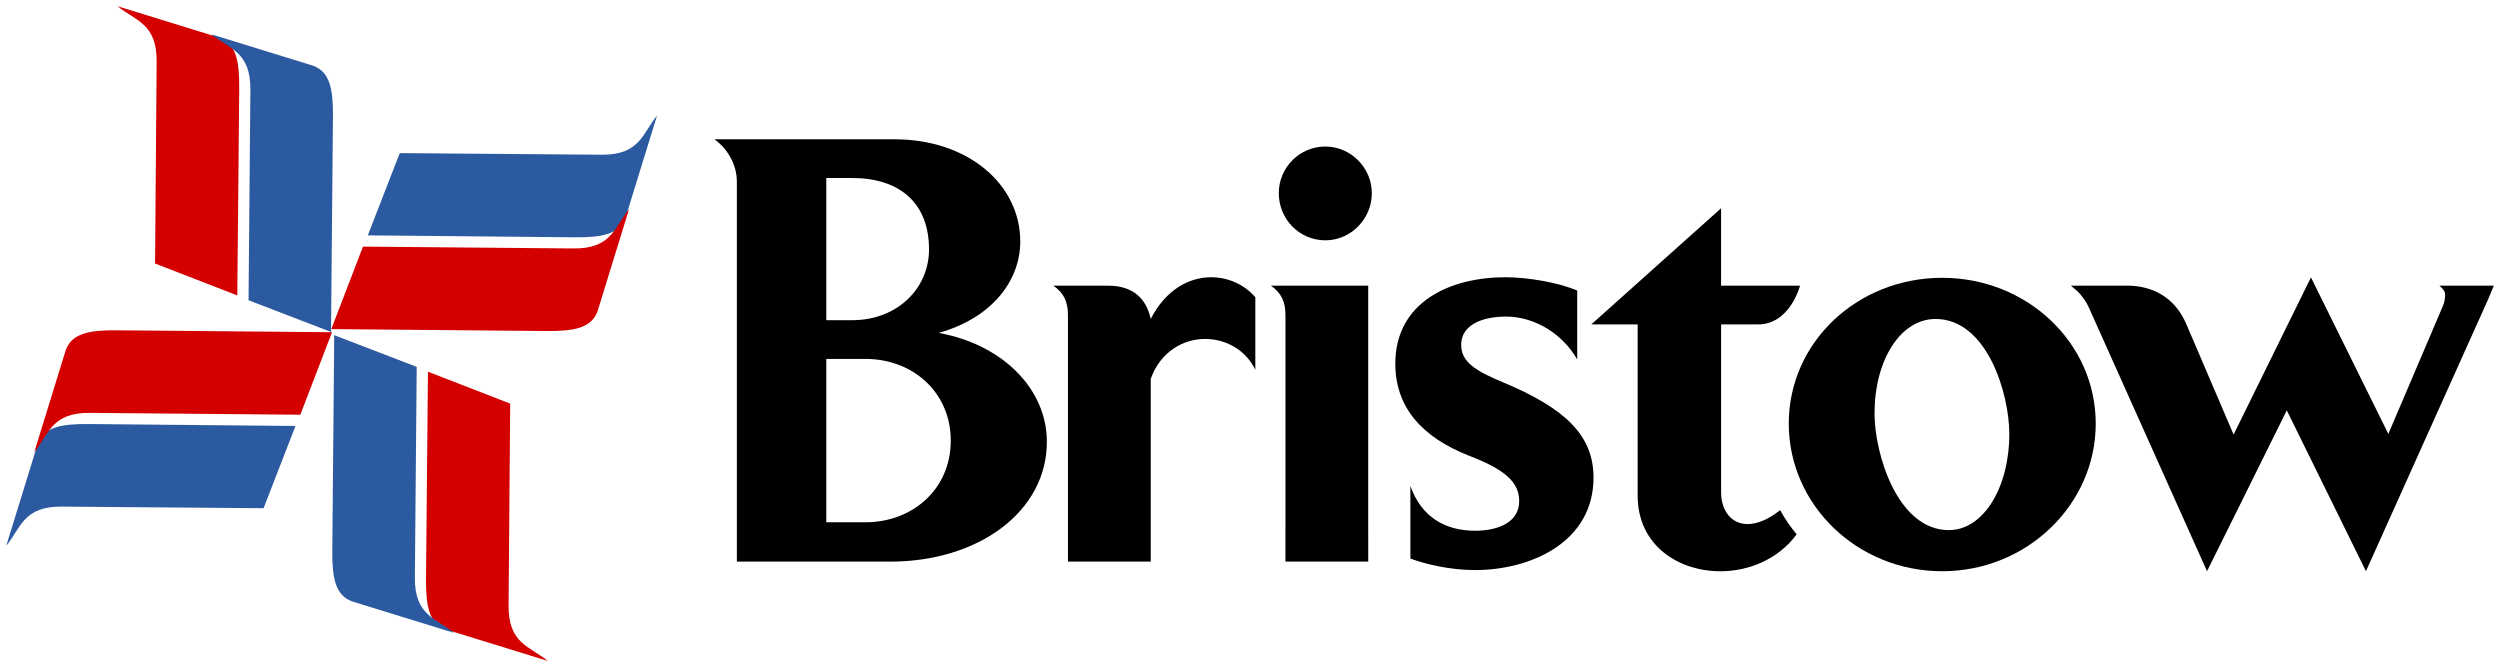
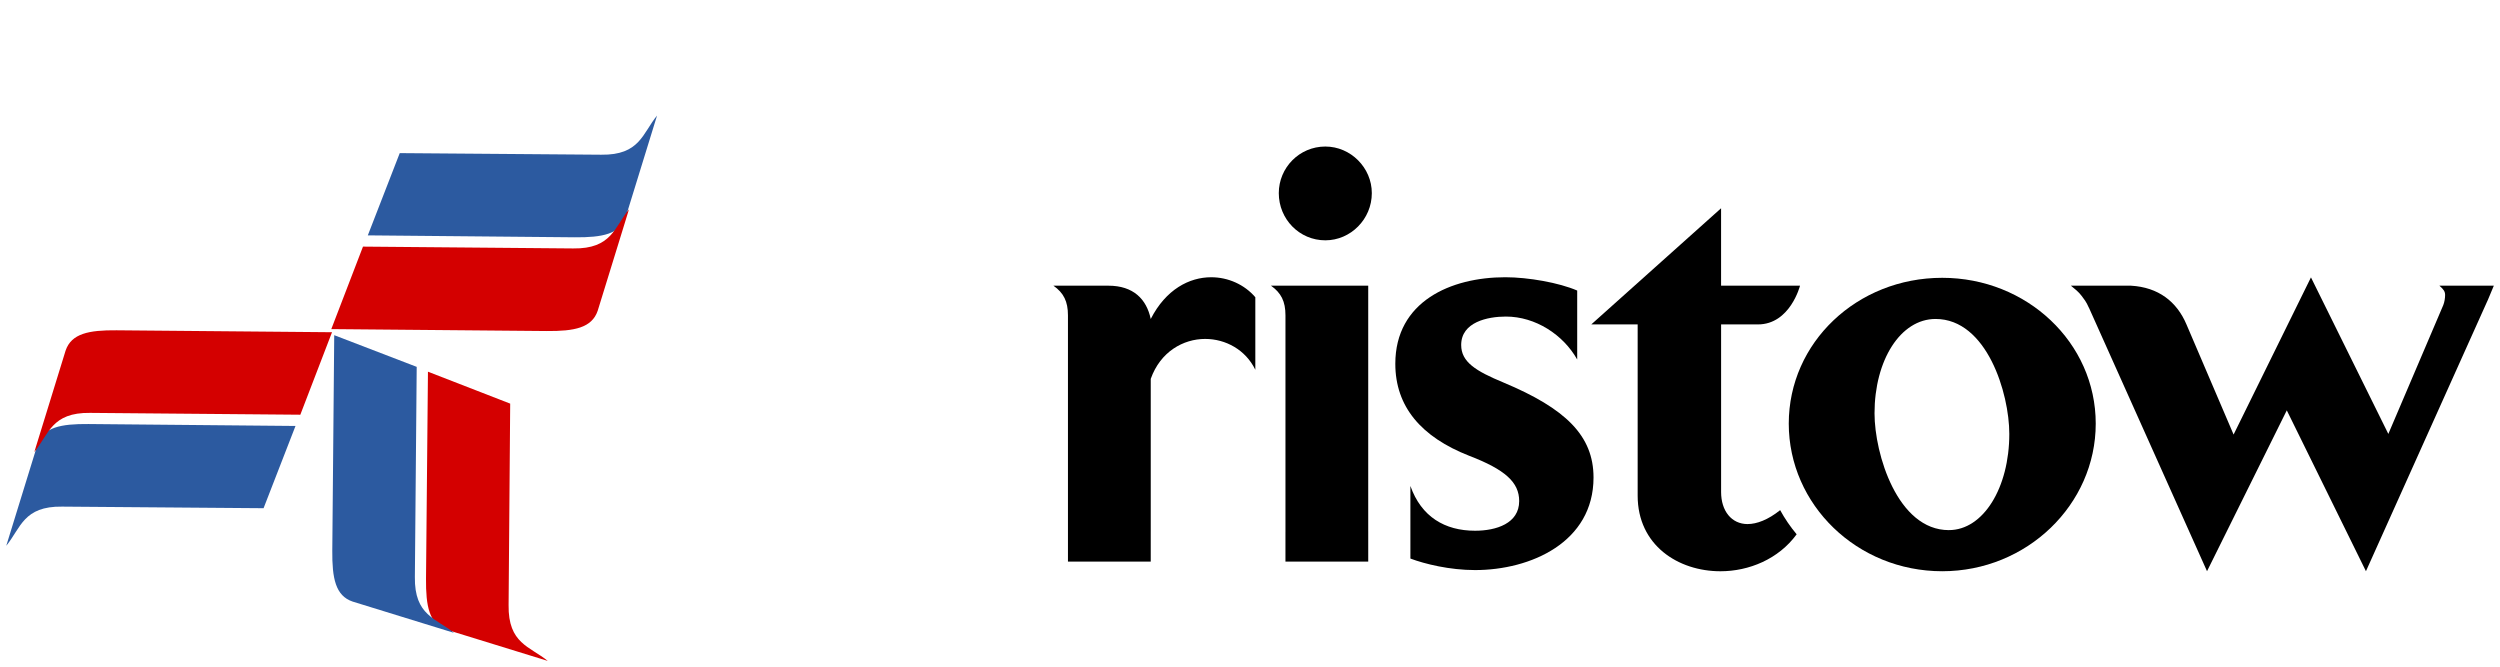
<svg xmlns="http://www.w3.org/2000/svg" xmlns:ns1="http://www.inkscape.org/namespaces/inkscape" xmlns:ns2="http://sodipodi.sourceforge.net/DTD/sodipodi-0.dtd" width="401.779" height="107.217" viewBox="0 0 106.304 28.368" version="1.1" id="svg8" ns1:version="0.92.0 r15299" ns2:docname="Bristow_helicoptersTR.svg">
  <defs id="defs2">
    <clipPath id="clipPath187">
-       <path ns1:connector-curvature="0" d="M 0,0 H 612 V 792 H 0 Z" id="path189" />
-     </clipPath>
+       </clipPath>
    <clipPath id="clipPath83">
      <path ns1:connector-curvature="0" d="M 491.455,19.768 H 582.43 V 44.719 H 491.455 Z" id="path85" />
    </clipPath>
    <clipPath id="clipPath59">
      <path ns1:connector-curvature="0" d="M 0,0 H 612 V 792 H 0 Z" id="path61" />
    </clipPath>
    <linearGradient x1="0" y1="0" x2="1" y2="0" id="linearGradient43" gradientUnits="userSpaceOnUse" gradientTransform="matrix(630,0,0,-630,-9,-9.002)" spreadMethod="pad">
      <stop id="stop45" style="stop-color:#949698;stop-opacity:1" offset="0" />
      <stop id="stop47" style="stop-color:#ffffff;stop-opacity:1" offset="0.83" />
      <stop id="stop49" style="stop-color:#939598;stop-opacity:1" offset="0.999" />
      <stop id="stop51" style="stop-color:#939598;stop-opacity:1" offset="1" />
    </linearGradient>
    <clipPath id="clipPath21">
-       <path ns1:connector-curvature="0" d="M 36,241 H 576 V 685 H 36 Z" id="path23" />
+       <path ns1:connector-curvature="0" d="M 36,241 H 576 H 36 Z" id="path23" />
    </clipPath>
  </defs>
  <ns2:namedview id="base" pagecolor="#ffffff" bordercolor="#666666" borderopacity="1.0" ns1:pageopacity="0.0" ns1:pageshadow="2" ns1:zoom="1.8901735" ns1:cx="199.427" ns1:cy="51.121874" ns1:document-units="mm" ns1:current-layer="layer1" showgrid="false" fit-margin-top="0" fit-margin-left="0" fit-margin-right="0" fit-margin-bottom="0" units="px" ns1:window-width="1280" ns1:window-height="744" ns1:window-x="-4" ns1:window-y="-4" ns1:window-maximized="1" />
  <g ns1:label="Layer 1" ns1:groupmode="layer" id="layer1" transform="translate(-45.509,-309.372)">
    <g id="g125" transform="translate(0.265,-0.265)">
      <g id="g3143-7" transform="matrix(0.292,0,0,0.292,33.652,303.523)">
        <g id="g3164-4" transform="translate(0.633,0.633)">
          <g id="g3769-0" transform="matrix(1.449,0,0,1.449,180.689,-30.537)">
            <path ns2:nodetypes="ccccccc" ns1:connector-curvature="0" id="path2995-9" d="m -60.775,58.742 3.209,-8.266 20.245,0.16 c 3.886,0.055 4.151,-2.143 5.615,-3.936 l -3.145,10.194 c -0.587,1.727 -2.35,2.063 -5.114,2.042 z" style="fill:#2c5aa0;stroke:none" />
            <path style="fill:#d40000;stroke:none" d="m -64.445,68.162 3.185,-8.29 21.12,0.184 c 3.886,0.055 4.151,-2.143 5.615,-3.936 l -3.145,10.194 c -0.587,1.727 -2.35,2.063 -5.114,2.042 z" id="path3767-4" ns1:connector-curvature="0" ns2:nodetypes="ccccccc" />
          </g>
          <g transform="matrix(-1.449,0,0,-1.449,-5.967,167.452)" id="g3813-8">
            <path style="fill:#2c5aa0;stroke:none" d="m -60.775,58.742 3.209,-8.266 20.245,0.16 c 3.886,0.055 4.151,-2.143 5.615,-3.936 l -3.145,10.194 c -0.587,1.727 -2.35,2.063 -5.114,2.042 z" id="path3815-8" ns1:connector-curvature="0" ns2:nodetypes="ccccccc" />
            <path ns2:nodetypes="ccccccc" ns1:connector-curvature="0" id="path3817-2" d="m -64.445,68.162 3.185,-8.29 21.12,0.184 c 3.886,0.055 4.151,-2.143 5.615,-3.936 l -3.145,10.194 c -0.587,1.727 -2.35,2.063 -5.114,2.042 z" style="fill:#d40000;stroke:none" />
          </g>
          <path style="fill:#d40000;fill-opacity:1;stroke:none" d="m 101.384,74.432 11.976,4.65 -0.232,29.333 c -0.079,5.63 3.104,6.015 5.703,8.135 l -14.77,-4.557 c -2.503,-0.851 -2.99,-3.404 -2.959,-7.409 z" id="path3823-4" ns1:connector-curvature="0" ns2:nodetypes="ccccccc" />
          <path ns2:nodetypes="ccccccc" ns1:connector-curvature="0" id="path3825-5" d="m 87.735,69.115 12.011,4.614 -0.267,30.601 c -0.079,5.63 3.104,6.015 5.703,8.135 l -14.77,-4.557 c -2.503,-0.851 -2.989,-3.404 -2.959,-7.409 z" style="fill:#2c5aa0;fill-opacity:1;stroke:none" />
-           <path ns2:nodetypes="ccccccc" ns1:connector-curvature="0" id="path3838-5" d="M 73.62,63.328 61.644,58.678 61.876,29.345 c 0.079,-5.63 -3.104,-6.015 -5.703,-8.135 l 14.77,4.557 c 2.503,0.851 2.989,3.404 2.959,7.409 z" style="fill:#d40000;fill-opacity:1;stroke:none" />
-           <path style="fill:#2c5aa0;fill-opacity:1;stroke:none" d="m 87.269,68.645 -12.011,-4.614 0.267,-30.601 c 0.079,-5.63 -3.104,-6.015 -5.703,-8.135 l 14.77,4.557 c 2.503,0.851 2.989,3.404 2.959,7.409 z" id="path3840-1" ns1:connector-curvature="0" ns2:nodetypes="ccccccc" />
        </g>
      </g>
      <path ns1:connector-curvature="0" d="m 119.558,331.922 c -0.693,0 -1.13,-0.566 -1.13,-1.363 v -7.127 h 1.566 c 1.37,0 1.79,-1.647 1.79,-1.647 h -3.357 v -3.292 l -5.519,4.939 h 1.972 v 7.281 c 0,2.11 1.722,3.215 3.521,3.215 1.207,0 2.467,-0.514 3.238,-1.569 l -0.005,-0.011 c -0.264,-0.316 -0.497,-0.657 -0.695,-1.019 -0.515,0.413 -0.998,0.592 -1.383,0.592" id="path139-7" style="fill:#000000;fill-opacity:1;fill-rule:nonzero;stroke:none;stroke-width:0.265" />
-       <path ns1:connector-curvature="0" d="m 82.049,331.845 h -1.67 v -6.946 h 1.67 c 2.004,0 3.623,1.415 3.623,3.473 0,2.084 -1.645,3.473 -3.623,3.473 m -1.67,-14.638 h 1.105 c 2.004,0 3.263,1.054 3.263,3.035 0,1.672 -1.362,3.01 -3.263,3.01 h -1.105 z m 4.78,6.586 c 2.287,-0.643 3.468,-2.239 3.468,-3.885 0,-2.444 -2.236,-4.348 -5.345,-4.348 h -7.657 c 0.565,0.412 0.951,1.081 0.951,1.801 v 16.157 h 6.527 c 3.726,0 6.655,-2.111 6.655,-5.095 0,-2.264 -1.902,-4.142 -4.599,-4.63" id="path145-1" style="fill:#000000;fill-opacity:1;fill-rule:nonzero;stroke:none;stroke-width:0.265" />
      <path ns1:connector-curvature="0" d="m 101.599,319.856 c 1.078,0 1.977,-0.901 1.977,-2.007 0,-1.081 -0.899,-1.981 -1.977,-1.981 -1.105,0 -1.979,0.901 -1.979,1.981 0,1.106 0.874,2.007 1.979,2.007" id="path151-1" style="fill:#000000;fill-opacity:1;fill-rule:nonzero;stroke:none;stroke-width:0.265" />
      <path ns1:connector-curvature="0" d="m 103.423,332.222 v -10.437 h -4.136 c 0.436,0.309 0.617,0.669 0.617,1.261 v 9.211 c 0,0.005 0,0.011 -5.29e-4,0.017 v 1.244 h 3.52 v -1.295 h 2.6e-4" id="path157-5" style="fill:#000000;fill-opacity:1;fill-rule:nonzero;stroke:none;stroke-width:0.265" />
      <path ns1:connector-curvature="0" d="m 98.622,322.276 c -0.463,-0.541 -1.157,-0.85 -1.877,-0.85 -0.925,0 -1.927,0.514 -2.57,1.775 -0.179,-0.85 -0.745,-1.416 -1.799,-1.416 H 90.038 c 0.436,0.309 0.617,0.669 0.617,1.261 v 9.211 10e-4 1.259 h 3.52 v -1.284 h 2.57e-4 v -6.486 c 0.41,-1.158 1.387,-1.698 2.313,-1.698 0.873,0 1.722,0.463 2.134,1.311 v -3.085" id="path163-2" style="fill:#000000;fill-opacity:1;fill-rule:nonzero;stroke:none;stroke-width:0.265" />
      <path ns1:connector-curvature="0" d="m 109.174,325.902 c -1.182,-0.489 -1.798,-0.874 -1.798,-1.595 0,-0.978 1.13,-1.209 1.901,-1.209 1.259,0 2.44,0.772 3.032,1.826 v -2.932 c -0.771,-0.334 -2.082,-0.566 -3.058,-0.566 -2.312,0 -4.676,1.029 -4.676,3.679 0,1.827 1.104,3.113 3.134,3.91 1.542,0.592 2.133,1.132 2.133,1.929 0,0.952 -0.977,1.261 -1.876,1.261 -1.285,0 -2.287,-0.592 -2.75,-1.904 v 3.087 c 0.617,0.232 1.671,0.49 2.75,0.49 2.364,0 5.037,-1.183 5.037,-3.936 0,-1.776 -1.182,-2.932 -3.829,-4.039" id="path169-7" style="fill:#000000;fill-opacity:1;fill-rule:nonzero;stroke:none;stroke-width:0.265" />
      <path ns1:connector-curvature="0" d="m 128.113,332.179 c -2.185,0 -3.161,-3.242 -3.161,-4.966 0,-2.264 1.105,-4.013 2.595,-4.013 2.184,0 3.136,3.164 3.136,4.887 0,2.29 -1.105,4.091 -2.569,4.091 m -0.283,-10.728 c -3.624,0 -6.526,2.753 -6.526,6.2 0,3.447 2.903,6.277 6.526,6.277 3.597,0 6.527,-2.83 6.527,-6.277 0,-3.447 -2.93,-6.2 -6.527,-6.2" id="path175-6" style="fill:#000000;fill-opacity:1;fill-rule:nonzero;stroke:none;stroke-width:0.265" />
      <path ns1:connector-curvature="0" d="m 148.972,321.785 c 0.179,0.159 0.242,0.244 0.242,0.398 0,0.129 -0.026,0.297 -0.077,0.426 l -2.337,5.479 -3.29,-6.656 -3.29,6.683 -2.004,-4.683 c -0.412,-0.97 -1.194,-1.581 -2.361,-1.647 h 2.4e-4 -2.553 c 0.159,0.129 0.335,0.268 0.46,0.438 0.091,0.123 0.19,0.235 0.305,0.5 l 0.002,-10e-4 5.021,11.204 3.392,-6.84 3.366,6.84 5.166,-11.497 c 0.002,-0.009 0.009,-0.017 0.013,-0.026 l 0.259,-0.619 h -2.313" id="path181-1" style="fill:#000000;fill-opacity:1;fill-rule:nonzero;stroke:none;stroke-width:0.265" />
    </g>
  </g>
</svg>